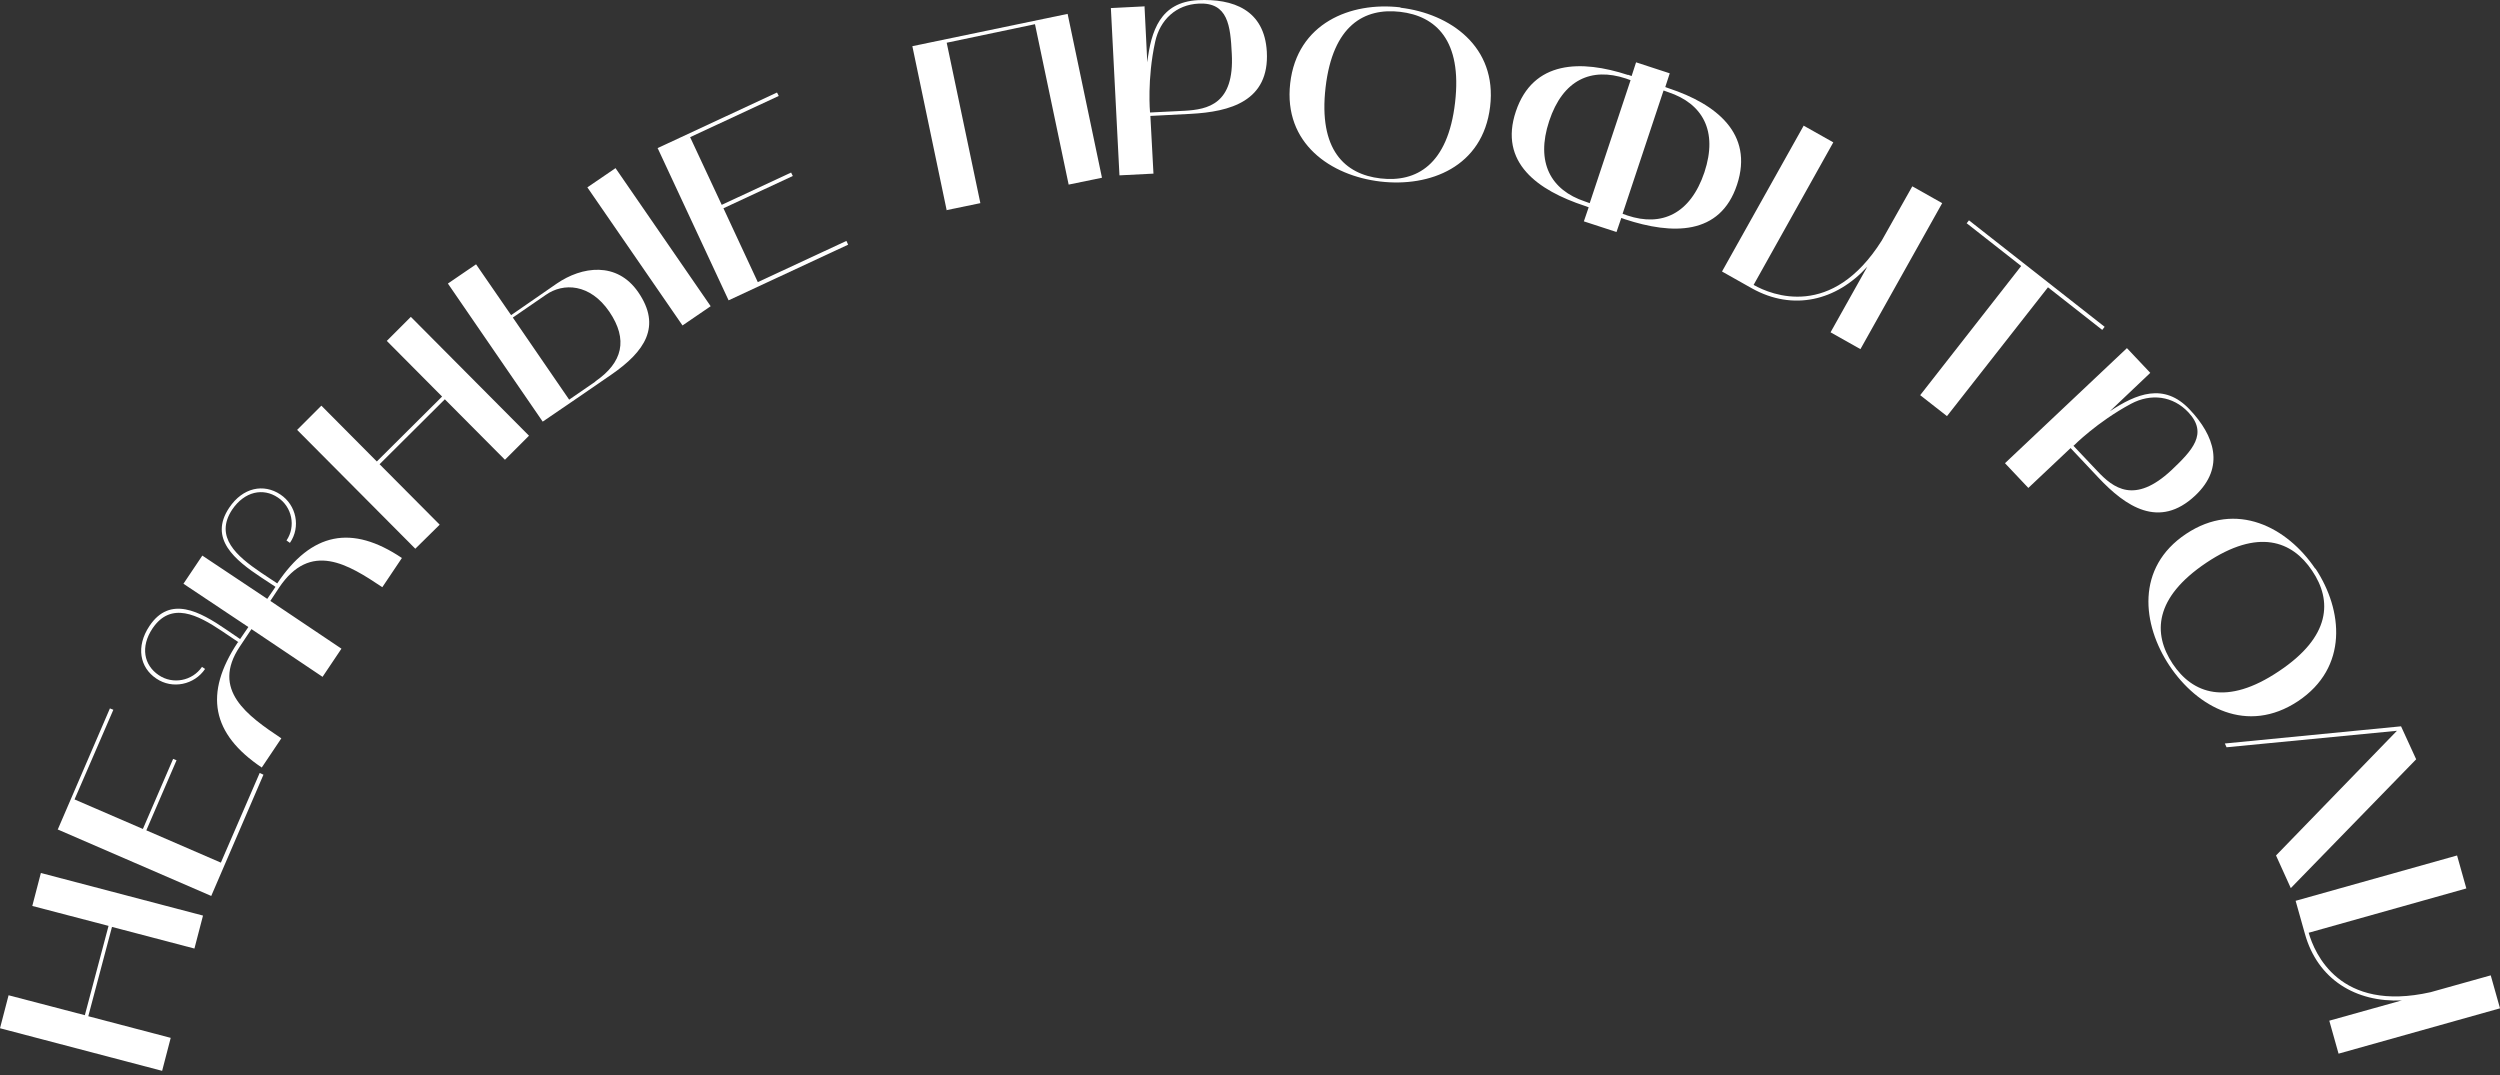
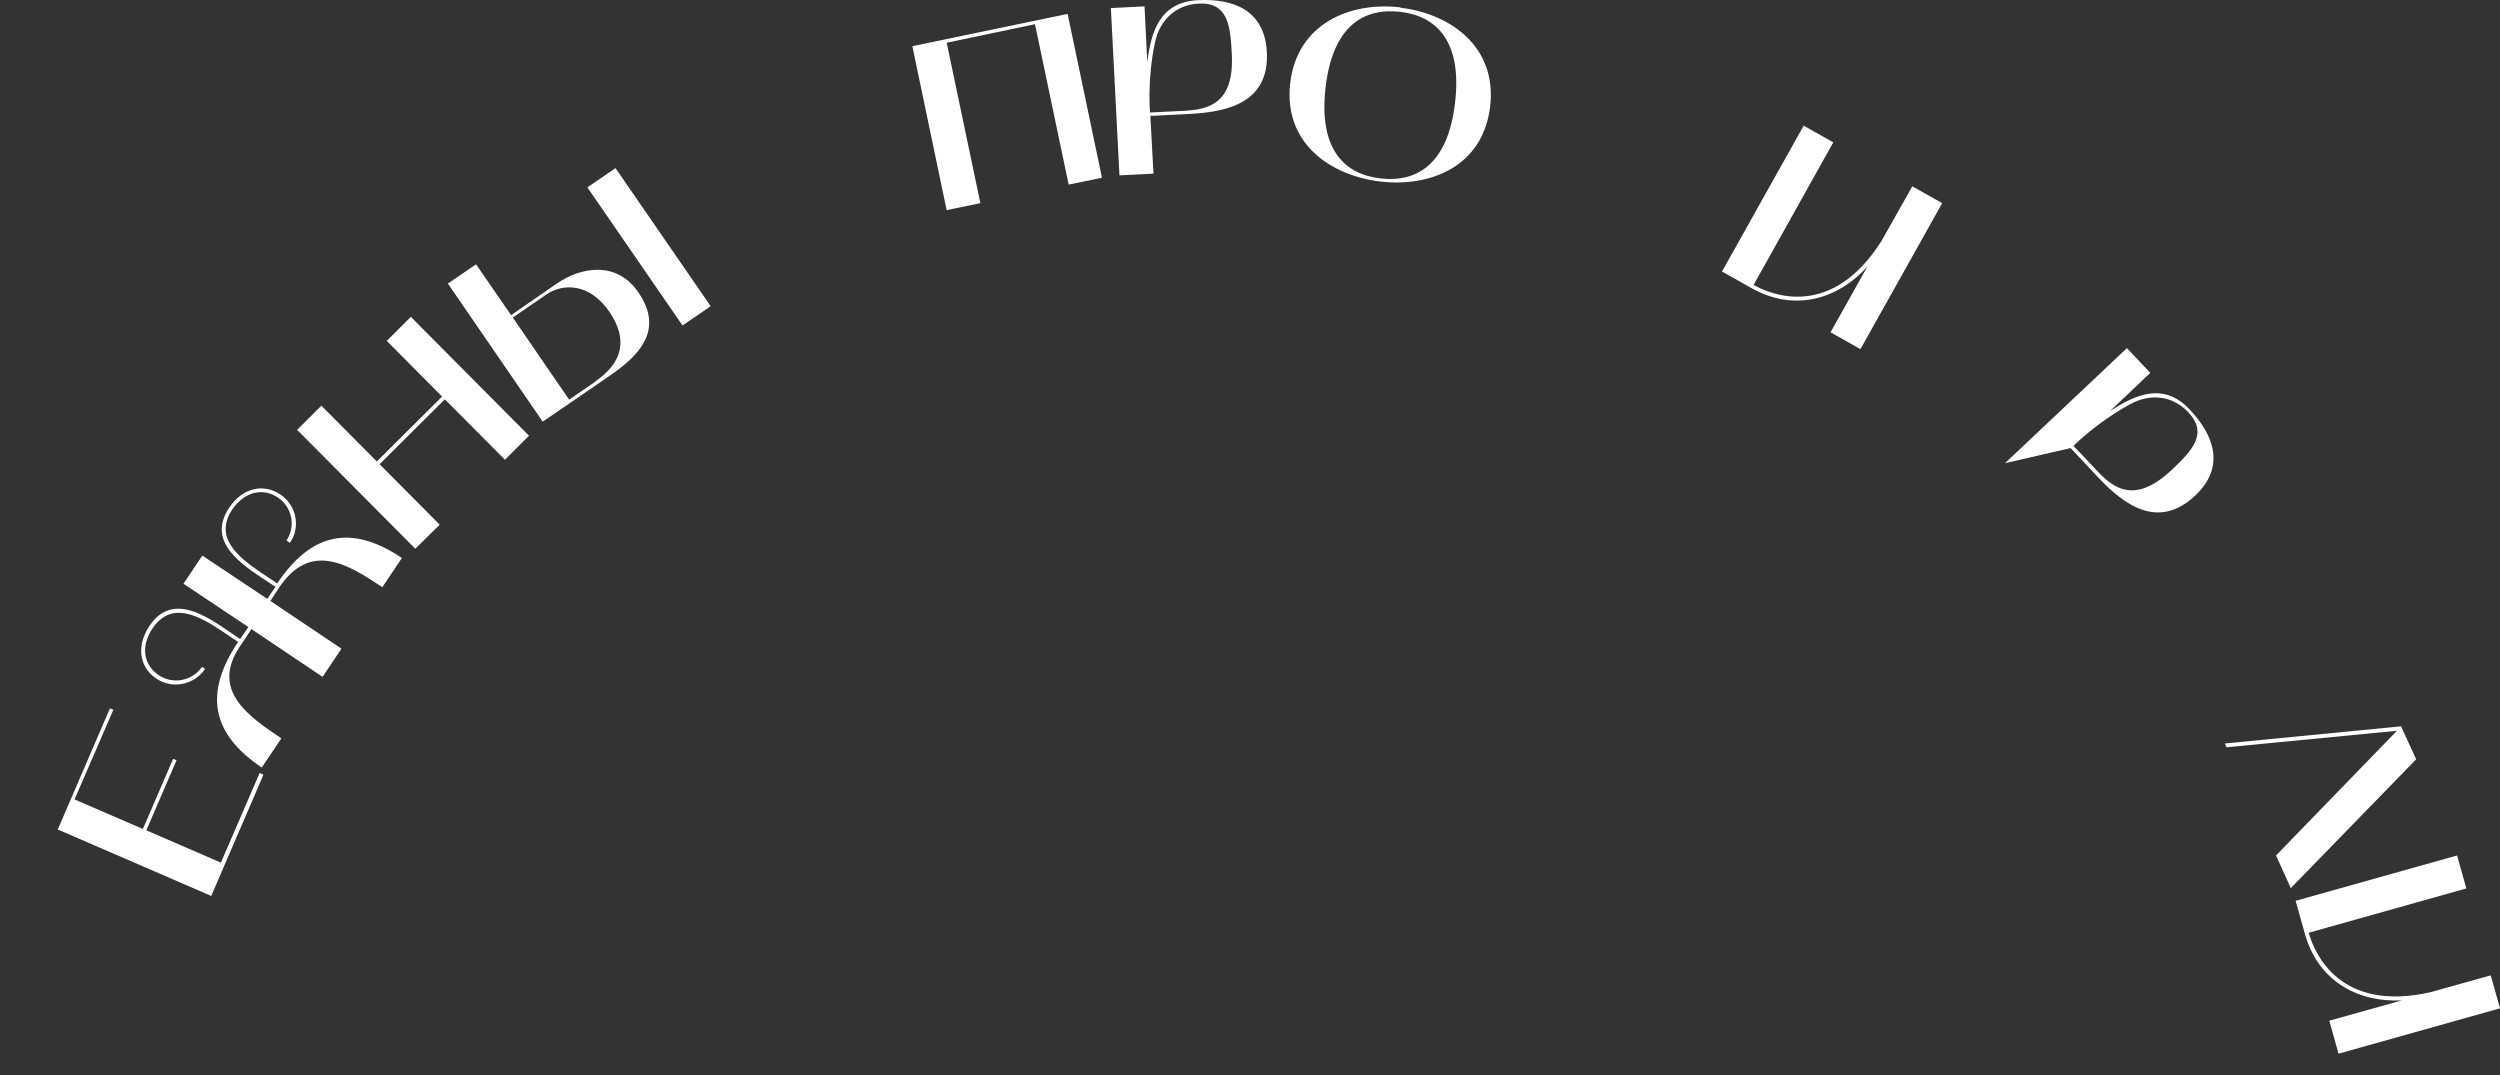
<svg xmlns="http://www.w3.org/2000/svg" width="300" height="129" viewBox="0 0 300 129" fill="none">
  <rect x="0" y="0" width="300" height="129" fill="#333333" stroke="none" />
-   <path d="M1.03 119.432L10.181 121.823L13.025 111.106L3.875 108.715L4.905 104.758L24.361 109.869L23.331 113.826L13.438 111.229L10.594 121.947L20.486 124.543L19.456 128.501L0 123.389L1.03 119.432Z" fill="white" />
  <path d="M6.924 99.558L13.19 85.008L13.602 85.173L8.944 95.931L17.147 99.476L20.774 91.067L21.186 91.232L17.559 99.641L26.504 103.516L31.161 92.757L31.615 92.963L25.349 107.514L6.883 99.517L6.924 99.558Z" fill="white" />
  <path d="M28.608 77.058L26.588 75.698C23.744 73.802 20.529 72.112 18.303 75.409C16.819 77.635 17.273 79.82 19.045 81.015C20.735 82.169 23.084 81.716 24.239 80.026L24.61 80.273C23.332 82.169 20.694 82.746 18.756 81.427C16.778 80.108 16.283 77.594 17.932 75.121C20.405 71.411 23.991 73.389 27.124 75.533L28.814 76.687L29.803 75.244L22.013 70.05L24.28 66.671L32.071 71.864L33.06 70.421L31.37 69.309C28.196 67.206 25.022 64.651 27.495 60.941C29.144 58.468 31.658 58.014 33.637 59.333C35.574 60.611 36.11 63.249 34.791 65.145L34.379 64.857C35.533 63.167 35.038 60.817 33.348 59.704C31.576 58.509 29.35 58.962 27.866 61.147C25.681 64.445 28.443 66.753 31.287 68.69L33.266 70.009C37.388 63.867 42.211 62.919 48.229 66.959L45.879 70.463C41.798 67.742 37.264 64.857 33.472 70.545L32.441 72.112L40.974 77.841L38.707 81.221L30.174 75.492L28.773 77.594C25.31 82.787 29.68 85.879 33.761 88.6L31.411 92.103C25.393 88.064 24.445 83.241 28.526 77.099L28.608 77.058Z" fill="white" />
  <path d="M38.583 48.699L45.219 55.377L53.051 47.587L46.415 40.909L49.3 38.023L63.48 52.286L60.594 55.171L53.381 47.916L45.549 55.707L52.763 62.962L49.836 65.847L35.656 51.585L38.542 48.699H38.583Z" fill="white" />
  <path d="M53.748 34.026L57.128 31.717L61.333 37.818L66.815 34.026C69.824 31.965 74.028 31.346 76.584 35.056C79.428 39.178 77.367 42.187 73.369 44.949C70.648 46.845 67.886 48.7 65.125 50.596L53.748 34.026ZM71.431 45.773C74.729 43.506 75.389 40.745 73.121 37.406C70.813 34.026 67.598 33.902 65.496 35.386L61.539 38.106L68.299 47.958L71.473 45.773H71.431ZM81.901 39.055L70.483 22.484L73.863 20.176L85.281 36.746L81.901 39.055Z" fill="white" />
-   <path d="M78.898 17.779L93.243 11.102L93.449 11.514L82.814 16.46L86.607 24.581L94.933 20.706L95.139 21.118L86.813 24.993L90.935 33.855L101.569 28.909L101.776 29.362L87.431 36.04L78.94 17.82L78.898 17.779Z" fill="white" />
  <path d="M113.604 25.244L109.482 5.541L128.114 1.666L132.236 21.328L128.238 22.152L124.198 2.903L113.604 5.128L117.644 24.378L113.646 25.203L113.604 25.244Z" fill="white" />
  <path d="M137.344 0.803L137.674 7.481C138.127 3.688 139.24 0.267 143.733 0.02C147.979 -0.186 151.73 1.174 152.019 6.203C152.348 12.139 147.608 13.416 142.868 13.664L138.045 13.911L138.416 20.836L134.335 21.042L133.305 0.968L137.385 0.762L137.344 0.803ZM138.004 13.499L142.167 13.293C144.929 13.128 148.144 12.509 147.814 6.45C147.649 3.07 147.361 0.267 143.857 0.432C141.137 0.556 139.199 2.369 138.622 5.007C137.633 9.5 138.004 13.499 138.004 13.499Z" fill="white" />
  <path d="M168.055 0.925C173.991 1.626 179.679 5.583 178.814 12.796C177.948 20.051 171.559 22.483 165.623 21.782C159.729 21.081 153.999 17.248 154.824 9.993C155.648 2.78 162.078 0.183 168.055 0.884V0.925ZM159.069 10.488C158.204 17.99 161.378 20.916 165.664 21.411C169.951 21.906 173.744 19.804 174.609 12.302C175.475 4.841 172.301 1.914 168.014 1.419C163.727 0.925 159.935 3.027 159.069 10.488Z" fill="white" />
-   <path d="M195.34 8.962L195.794 9.127L196.329 7.479L200.369 8.798L199.833 10.446L200.287 10.611C205.892 12.466 210.468 16.011 208.448 22.153C206.428 28.295 200.658 28.171 195.01 26.316L194.557 26.151L193.98 27.841L190.064 26.563L190.641 24.873L190.188 24.709C184.54 22.854 179.841 19.515 181.902 13.373C183.963 7.231 189.734 7.149 195.381 9.004L195.34 8.962ZM185.901 14.527C184.252 19.515 186.107 22.812 190.188 24.173L190.765 24.379L195.67 9.622L195.093 9.416C190.971 8.056 187.55 9.54 185.901 14.527ZM194.722 25.657L195.299 25.863C199.38 27.223 202.842 25.698 204.532 20.669C206.181 15.681 204.285 12.425 200.204 11.065L199.627 10.859L194.722 25.615V25.657Z" fill="white" />
  <path d="M216.41 15.062L219.996 17.082L210.433 34.189C212.618 35.425 219.831 38.352 225.808 28.871L229.477 22.358L233.063 24.378L223.252 41.897L219.666 39.877L224.077 32.004C220.367 36.085 215.173 37.363 210.227 34.601L206.641 32.581L216.451 15.062H216.41Z" fill="white" />
-   <path d="M235.987 26.81L236.275 26.439L252.557 39.218L252.269 39.589L245.756 34.477L233.637 49.935L230.422 47.42L242.541 31.922L236.028 26.81H235.987Z" fill="white" />
-   <path d="M258.034 44.743L253.17 49.36C256.344 47.258 259.683 45.856 262.774 49.154C265.701 52.245 267.061 56.038 263.434 59.459C259.105 63.54 255.066 60.778 251.81 57.315L248.471 53.77L243.401 58.552L240.598 55.584L255.231 41.775L258.034 44.743ZM248.8 53.482L251.686 56.532C253.582 58.552 256.138 60.572 260.589 56.408C263.063 54.059 265 52.039 262.609 49.483C260.754 47.505 258.116 47.175 255.725 48.453C251.645 50.638 248.842 53.482 248.842 53.482H248.8Z" fill="white" />
-   <path d="M277.863 68.232C281.161 73.22 281.82 80.103 275.761 84.143C269.66 88.183 263.683 84.885 260.345 79.897C257.047 74.951 256.264 68.108 262.323 64.069C268.382 60.029 274.483 63.286 277.822 68.232H277.863ZM264.755 67.531C258.49 71.736 258.325 76.023 260.716 79.65C263.106 83.236 267.187 84.761 273.453 80.557C279.718 76.394 279.883 72.066 277.451 68.479C275.06 64.893 270.979 63.368 264.755 67.531Z" fill="white" />
+   <path d="M258.034 44.743L253.17 49.36C256.344 47.258 259.683 45.856 262.774 49.154C265.701 52.245 267.061 56.038 263.434 59.459C259.105 63.54 255.066 60.778 251.81 57.315L248.471 53.77L240.598 55.584L255.231 41.775L258.034 44.743ZM248.8 53.482L251.686 56.532C253.582 58.552 256.138 60.572 260.589 56.408C263.063 54.059 265 52.039 262.609 49.483C260.754 47.505 258.116 47.175 255.725 48.453C251.645 50.638 248.842 53.482 248.842 53.482H248.8Z" fill="white" />
  <path d="M288.126 87.158L289.94 91.115L274.895 106.573L273.122 102.657L287.632 87.694L267.187 89.673L266.98 89.219L288.126 87.158Z" fill="white" />
  <path d="M294.848 102.656L295.961 106.613L277.041 111.931C277.742 114.363 280.71 121.535 291.674 119.062L298.888 117.042L300.001 120.999L280.627 126.44L279.514 122.483L288.212 120.051C282.688 120.298 278.113 117.537 276.588 112.054L275.475 108.097L294.848 102.656Z" fill="white" />
</svg>